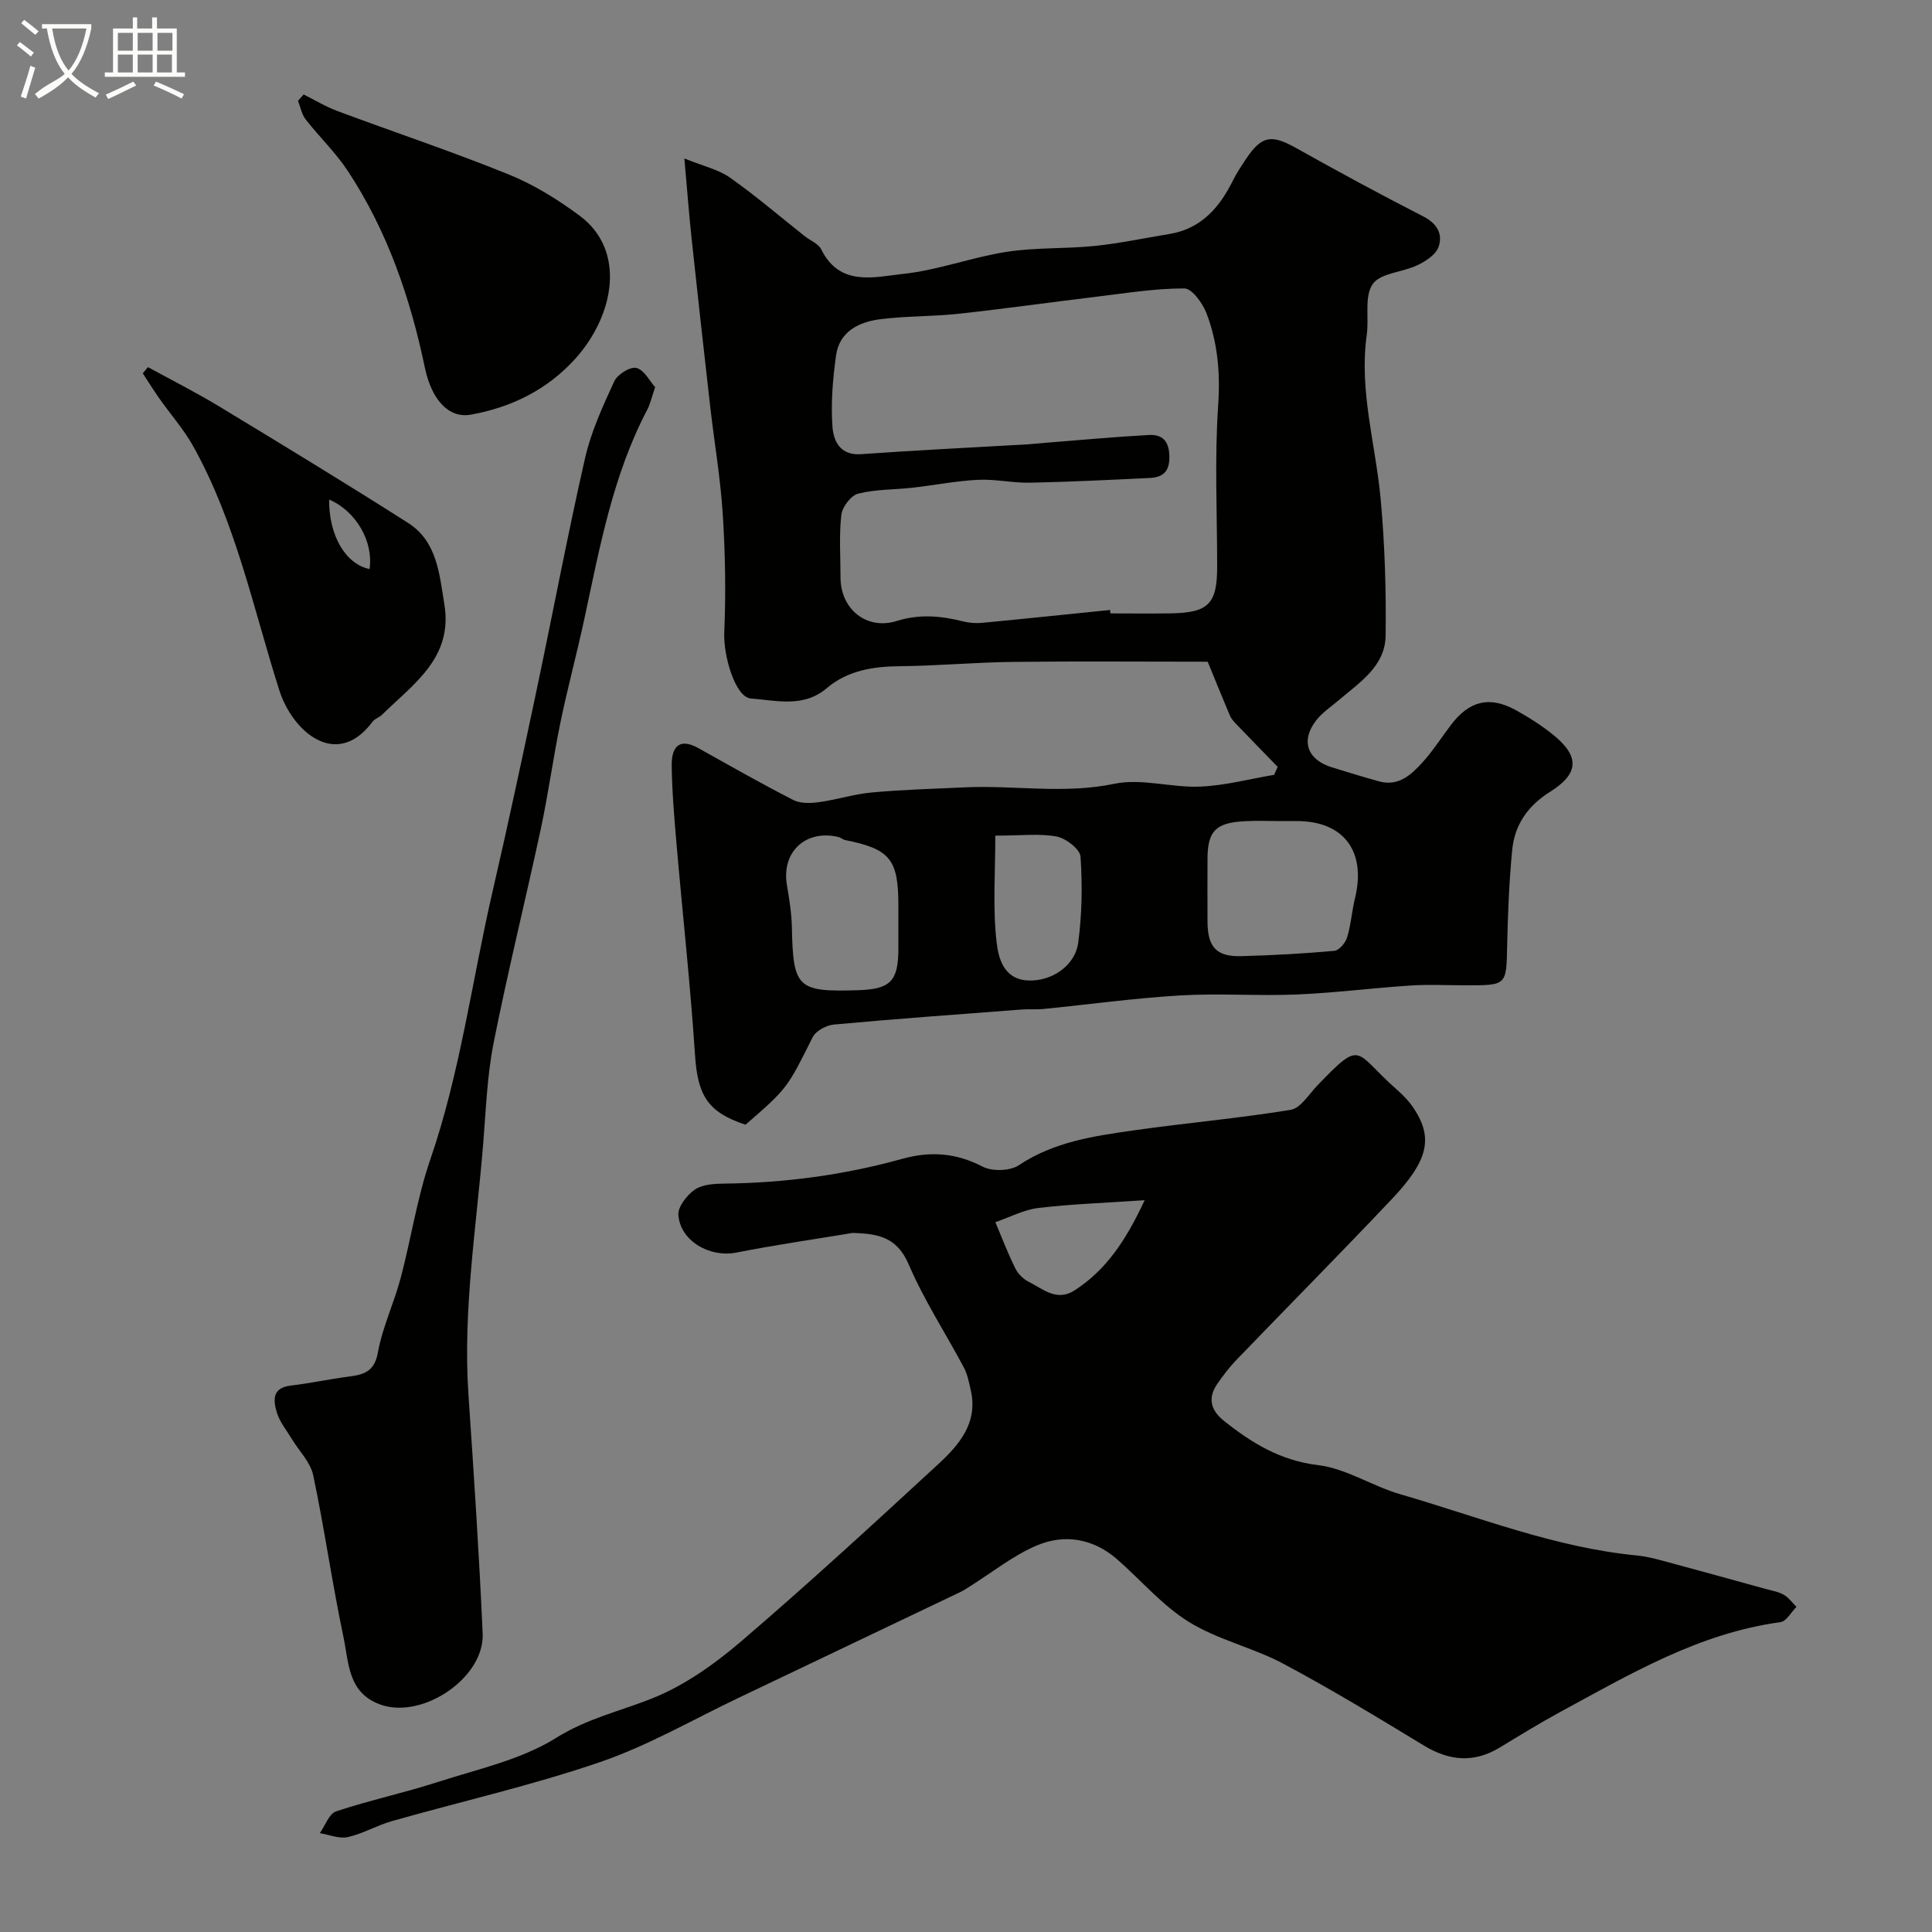
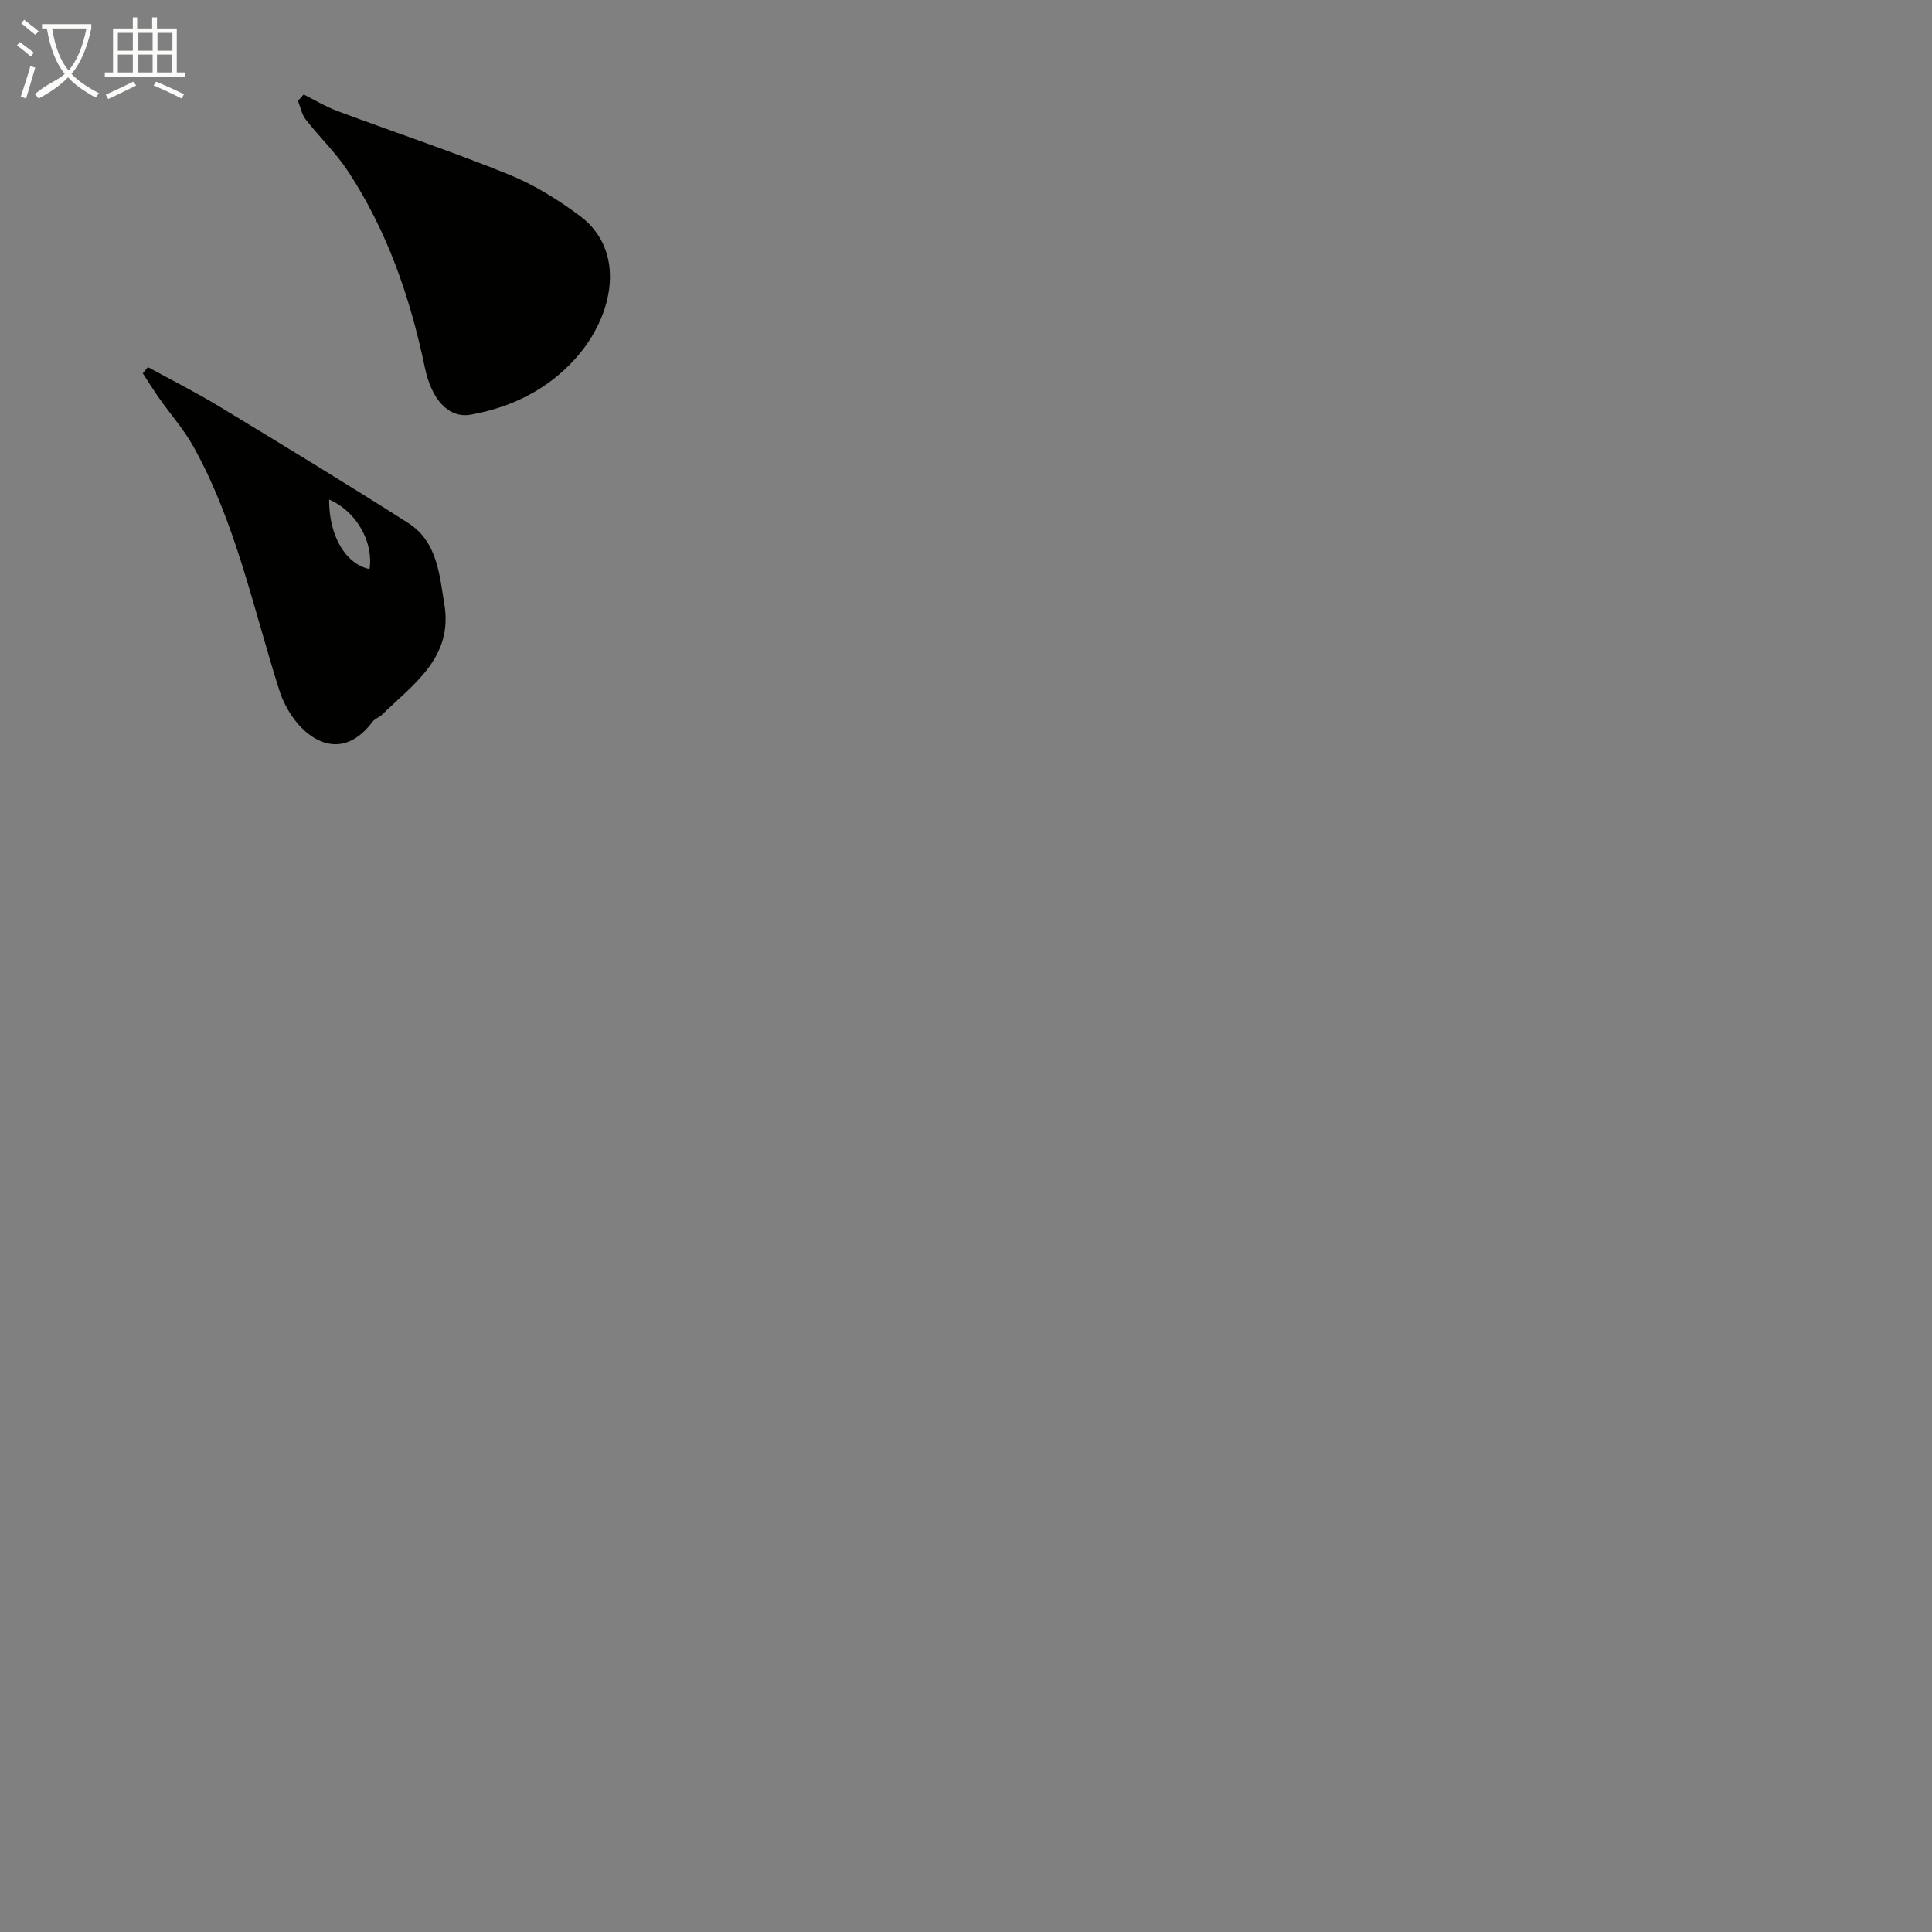
<svg xmlns="http://www.w3.org/2000/svg" enable-background="new 0 0 400 400" viewBox="0 0 400 400">
  <rect x="0" y="0" width="400" height="400" fill="#808080" stroke="none" />
  <path d="m6.4 11.7c-1-.8-1.9-1.6-2.9-2.3l.6-.7c.9.7 1.9 1.4 2.9 2.2zm-2.1 8.3c.7-2.1 1.4-4.2 2-6.4.2.1.6.3 1 .4-.7 2.3-1.3 4.4-1.9 6.4zm3-12.8c-1.1-.9-2.1-1.7-2.9-2.4l.6-.7c1 .8 2 1.5 3 2.4zm1.4-1.3v-.9h10.2v.9c-.9 4.2-2.3 7.3-4.1 9.4 1.3 1.4 3.2 2.7 5.7 4-.2.2-.4.5-.7.9-2.5-1.4-4.4-2.7-5.7-4.2-1.4 1.5-3.5 3-6.1 4.4 0 0 0 0-.1-.1-.3-.4-.5-.7-.7-.8 2.7-2.3 4.7-2.8 6.2-4.2-1.8-2.2-3-5.3-3.7-9.4zm9.2 0h-7.1c.6 3.8 1.7 6.7 3.4 8.7 1.7-2 2.9-4.8 3.7-8.7z" fill="#fbfcfa" />
  <path d="m31.6 3.6h.9v2.3h4.1v9.1h1.7v.9h-16.6v-.9h1.7v-9.1h4.1v-2.3h.9v2.3h3.1v-2.3zm-4 13.3.6.8c-1.9.9-3.8 1.9-5.8 2.8-.2-.3-.3-.6-.5-.9 2-.9 3.9-1.8 5.7-2.7zm-3.2-10.1v3.7h3.1v-3.7zm0 4.5v3.7h3.1v-3.7zm4.1-4.5v3.7h3.1v-3.7zm0 4.5v3.7h3.1v-3.7zm9.1 9.1c-2.1-1.1-4.1-2-5.8-2.7l.5-.8c2.2.9 4.1 1.8 5.8 2.6zm-1.9-13.6h-3.1v3.7h3.1zm-3.2 4.5v3.7h3.1v-3.7z" fill="#fbfcfa" />
  <g fill="#010100">
-     <path d="m250.04 137c-14.23 0-27.32-.12-40.42.04-7.77.09-15.53.82-23.3.89-5.58.05-10.84.89-15.15 4.55-4.85 4.12-10.43 2.52-15.69 2.14-3.26-.23-5.74-8.89-5.53-13.67.35-8.16.21-16.37-.31-24.52-.48-7.5-1.77-14.95-2.62-22.43-1.32-11.56-2.6-23.13-3.84-34.7-.52-4.88-.89-9.78-1.49-16.49 3.92 1.59 7.04 2.27 9.44 3.96 5.35 3.77 10.34 8.06 15.48 12.13 1.15.91 2.82 1.54 3.41 2.72 3.86 7.8 10.98 5.73 16.95 5.09 7.23-.77 14.23-3.45 21.45-4.57 6-.93 12.18-.6 18.24-1.22 5.17-.53 10.29-1.63 15.43-2.47 6.58-1.08 10.38-5.45 13.17-11.07.79-1.6 1.8-3.1 2.8-4.59 3.18-4.73 5.23-4.98 10.27-2.15 8.69 4.87 17.46 9.62 26.33 14.16 2.91 1.49 4.11 3.69 3.17 6.34-.57 1.6-2.66 2.95-4.38 3.77-3.07 1.48-7.65 1.6-9.25 3.91-1.77 2.56-.73 6.96-1.23 10.52-1.62 11.57 1.84 22.66 2.88 33.98.86 9.38 1.15 18.86 1.03 28.28-.09 6.34-5.38 9.68-9.71 13.37-1.62 1.38-3.49 2.61-4.75 4.28-3.16 4.19-1.73 8.05 3.34 9.62 3.25 1 6.51 2.01 9.79 2.91 3.98 1.09 6.62-1.36 8.94-3.91 2.19-2.41 3.95-5.2 5.93-7.8 3.77-4.98 7.98-6.02 13.36-3.07 2.71 1.49 5.35 3.17 7.75 5.1 5.54 4.47 5.44 8.05-.61 11.84-4.61 2.89-7.34 6.83-7.84 12.06-.63 6.57-.9 13.18-1.04 19.78-.17 8.22-.04 8.22-8.5 8.22-3.83 0-7.68-.21-11.49.04-7.87.51-15.71 1.53-23.59 1.86-8.01.33-16.08-.28-24.08.19-9.48.56-18.91 1.87-28.37 2.81-1.49.15-3-.01-4.49.11-12.96.99-25.92 1.92-38.87 3.11-1.57.14-3.74 1.31-4.4 2.63-5.25 10.49-5.16 10.53-13.9 18.11-7.85-2.58-9.9-6.09-10.45-14.39-.96-14.59-2.57-29.13-3.83-43.7-.47-5.42-.93-10.86-1-16.29-.05-3.56 1.35-5.91 5.52-3.59 6.52 3.64 13.01 7.34 19.65 10.74 1.47.75 3.56.69 5.3.45 3.69-.5 7.29-1.68 10.98-2.01 6.41-.58 12.86-.77 19.29-1.06 10.29-.47 20.53 1.44 30.93-.74 5.62-1.17 11.82.84 17.73.59 5.13-.21 10.21-1.58 15.32-2.44.25-.55.49-1.1.74-1.65-2.84-2.93-5.7-5.85-8.52-8.79-.53-.55-1.09-1.16-1.38-1.85-1.69-3.99-3.31-8.01-4.59-11.13zm-20.21-10.71c.02.24.05.48.07.71 4.16 0 8.33.05 12.49-.01 7.81-.13 9.61-1.96 9.61-9.63 0-11.16-.55-22.35.21-33.46.46-6.68-.1-12.94-2.41-19.02-.79-2.09-3.01-5.15-4.58-5.16-6.01-.02-12.03.97-18.03 1.69-9.57 1.15-19.12 2.51-28.71 3.55-5.4.59-10.88.45-16.25 1.13-4.41.57-8.44 2.53-9.14 7.53-.67 4.85-1.09 9.84-.74 14.7.21 2.93 1.54 6.03 5.94 5.71 11.5-.82 23.03-1.37 34.54-2.04 1.32-.08 2.63-.24 3.94-.34 7.03-.55 14.06-1.21 21.11-1.59 2.96-.16 4.22 1.45 4.23 4.63 0 3.13-1.54 4.15-4.11 4.27-8.26.4-16.52.81-24.78.98-3.58.07-7.18-.78-10.74-.6-4.55.23-9.06 1.13-13.6 1.64-3.75.42-7.62.31-11.22 1.23-1.49.38-3.28 2.76-3.47 4.39-.49 4.27-.17 8.64-.17 12.97 0 6.51 5.36 10.95 11.63 9 4.75-1.48 9.17-1.07 13.77.09 1.26.32 2.64.41 3.93.29 8.81-.84 17.64-1.77 26.48-2.66zm35.66 43.71c-2.66 0-5.32-.13-7.97.03-5.87.34-7.51 2.1-7.52 7.83-.01 4.32-.02 8.63 0 12.95.03 5.29 1.84 7.29 7 7.15 6.43-.17 12.86-.52 19.26-1.1.98-.09 2.29-1.63 2.64-2.76.8-2.62.98-5.42 1.63-8.1 2.38-9.74-2.31-16.01-12.05-16.01-1 .01-1.99.01-2.99.01zm-79.49 21.9c0-1.5 0-3 0-4.49-.01-9.53-1.73-11.62-11.03-13.49-.47-.09-.87-.5-1.35-.62-6.81-1.64-11.86 3.1-10.7 9.92.49 2.9.97 5.84 1.03 8.78.26 12.55 1.11 13.41 13.74 13.01 6.69-.21 8.3-1.89 8.31-8.6 0-1.51 0-3.01 0-4.51zm20.07-18.89c0 7.58-.55 14.84.25 21.94.36 3.15 1.33 7.75 6.42 8.04 4.85.28 9.85-2.94 10.5-7.85.77-5.86.88-11.88.47-17.78-.11-1.56-3.01-3.79-4.92-4.16-3.52-.67-7.26-.19-12.72-.19z" />
-     <path d="m176.56 255.26c-8.06 1.34-16.14 2.5-24.15 4.08-5.39 1.06-11.53-2.34-11.96-7.76-.14-1.72 1.77-4.16 3.41-5.29 1.59-1.09 4.05-1.21 6.14-1.24 12.49-.14 24.76-1.78 36.78-5.12 5.82-1.62 11.15-1.26 16.64 1.6 1.99 1.04 5.7.93 7.53-.29 7.24-4.83 15.44-6.02 23.64-7.19 10.86-1.55 21.8-2.5 32.62-4.27 2.07-.34 3.79-3.23 5.55-5.06 9.44-9.83 7.54-6.93 16.41.84 1.36 1.19 2.66 2.56 3.64 4.07 3.9 6.02 2.9 10.66-4.61 18.59-10.61 11.23-21.49 22.2-32.21 33.33-1.47 1.53-2.77 3.24-3.98 4.99-2.01 2.92-1.33 5.45 1.36 7.6 5.78 4.62 11.71 8.26 19.54 9.2 5.8.7 11.19 4.34 16.95 6.01 16.2 4.7 31.99 11.04 48.99 12.69 1.77.17 3.54.6 5.26 1.06 7.19 1.93 14.37 3.92 21.55 5.9 1.25.34 2.59.56 3.68 1.2 1.01.58 1.74 1.64 2.6 2.49-1.1 1.09-2.09 2.99-3.32 3.16-16.79 2.27-31.04 10.7-45.51 18.55-4.27 2.32-8.41 4.87-12.57 7.39-5.34 3.24-10.41 2.83-15.71-.38-9.62-5.84-19.25-11.69-29.18-16.98-6.26-3.33-13.51-4.92-19.49-8.62-5.53-3.41-9.91-8.65-14.89-12.99-4.9-4.27-10.81-5.28-16.53-2.88-4.94 2.07-9.27 5.58-13.87 8.46-.69.43-1.36.9-2.09 1.24-15.24 7.28-30.49 14.56-45.74 21.82-9.56 4.54-18.82 9.94-28.77 13.35-14.12 4.84-28.75 8.15-43.13 12.23-3.11.88-6 2.61-9.13 3.31-1.78.4-3.86-.5-5.8-.81 1.11-1.56 1.92-4.03 3.39-4.52 6.92-2.3 14.09-3.83 21.03-6.07 8.33-2.69 17.28-4.61 24.53-9.15 6.44-4.03 13.26-5.52 19.92-8.19 6.64-2.66 12.86-7.07 18.35-11.77 13.88-11.88 27.34-24.27 40.78-36.66 4.36-4.02 8.34-8.59 6.77-15.38-.36-1.57-.66-3.24-1.4-4.63-3.8-7.14-8.27-13.98-11.44-21.38-2.46-5.73-6.38-6.35-11.58-6.53zm60.43-6.77c-8.28.57-15.18.79-22.01 1.61-3.04.37-5.94 1.92-8.9 2.94 1.35 3.2 2.59 6.46 4.13 9.57.55 1.13 1.66 2.22 2.79 2.78 2.95 1.47 5.76 4.16 9.48 1.77 6.52-4.22 10.6-10.29 14.51-18.67z" />
-     <path d="m135.64 80.16c-.76 2.21-1.02 3.5-1.61 4.62-7.16 13.61-9.86 28.56-13.05 43.37-1.54 7.15-3.46 14.23-4.94 21.39-1.51 7.32-2.5 14.75-4.07 22.06-3.17 14.77-6.82 29.45-9.76 44.26-1.34 6.73-1.59 13.7-2.14 20.57-1.4 17.43-4.27 34.77-3.08 52.37 1.12 16.46 2.21 32.92 2.94 49.4.4 9.12-12.29 17.69-20.94 14.79-7-2.35-6.75-8.7-7.87-14.02-2.35-11.13-3.93-22.43-6.28-33.56-.57-2.69-2.92-5-4.43-7.5-1.09-1.81-2.53-3.54-3.11-5.52-.69-2.37-1.04-5.05 2.83-5.51 4.04-.48 8.03-1.34 12.06-1.87 3.12-.41 5.33-1 6.05-4.99.94-5.24 3.32-10.19 4.7-15.37 2.17-8.15 3.4-16.59 6.13-24.53 6.23-18.09 8.63-37 12.9-55.5 3.19-13.8 6.15-27.66 9.08-41.51 3.4-16.08 6.43-32.24 10.08-48.26 1.25-5.49 3.68-10.76 6.05-15.91.65-1.42 3.3-3.08 4.58-2.76 1.6.39 2.73 2.7 3.88 3.98z" />
+     <path d="m135.64 80.16z" />
    <path d="m62.87 19.56c2.32 1.16 4.57 2.53 6.99 3.43 11.8 4.4 23.77 8.39 35.44 13.12 5.22 2.11 10.19 5.19 14.72 8.56 9.68 7.19 7.17 20.64-.93 29.62-5.73 6.35-13.17 10.05-21.62 11.56-4.62.82-8.14-3.16-9.51-9.75-3.02-14.45-7.77-28.31-15.96-40.72-2.51-3.81-5.89-7.03-8.71-10.65-.83-1.06-1.08-2.56-1.6-3.86.4-.44.79-.87 1.18-1.31z" />
    <path d="m30.63 76.01c4.91 2.69 9.93 5.22 14.72 8.12 13.11 7.94 26.2 15.9 39.13 24.13 6.02 3.83 6.49 10.57 7.52 16.86 1.82 11.07-6.4 16.48-12.9 22.85-.57.56-1.49.82-1.96 1.44-7.49 10.06-16.61 2.02-19.32-6.52-5.4-17-9.01-34.7-17.81-50.49-1.97-3.53-4.72-6.63-7.06-9.96-1.18-1.68-2.27-3.43-3.39-5.15.35-.44.71-.86 1.07-1.28zm37.51 27.42c-.05 7.54 3.44 13.36 8.37 14.39.85-5.66-2.77-12.01-8.37-14.39z" />
  </g>
</svg>